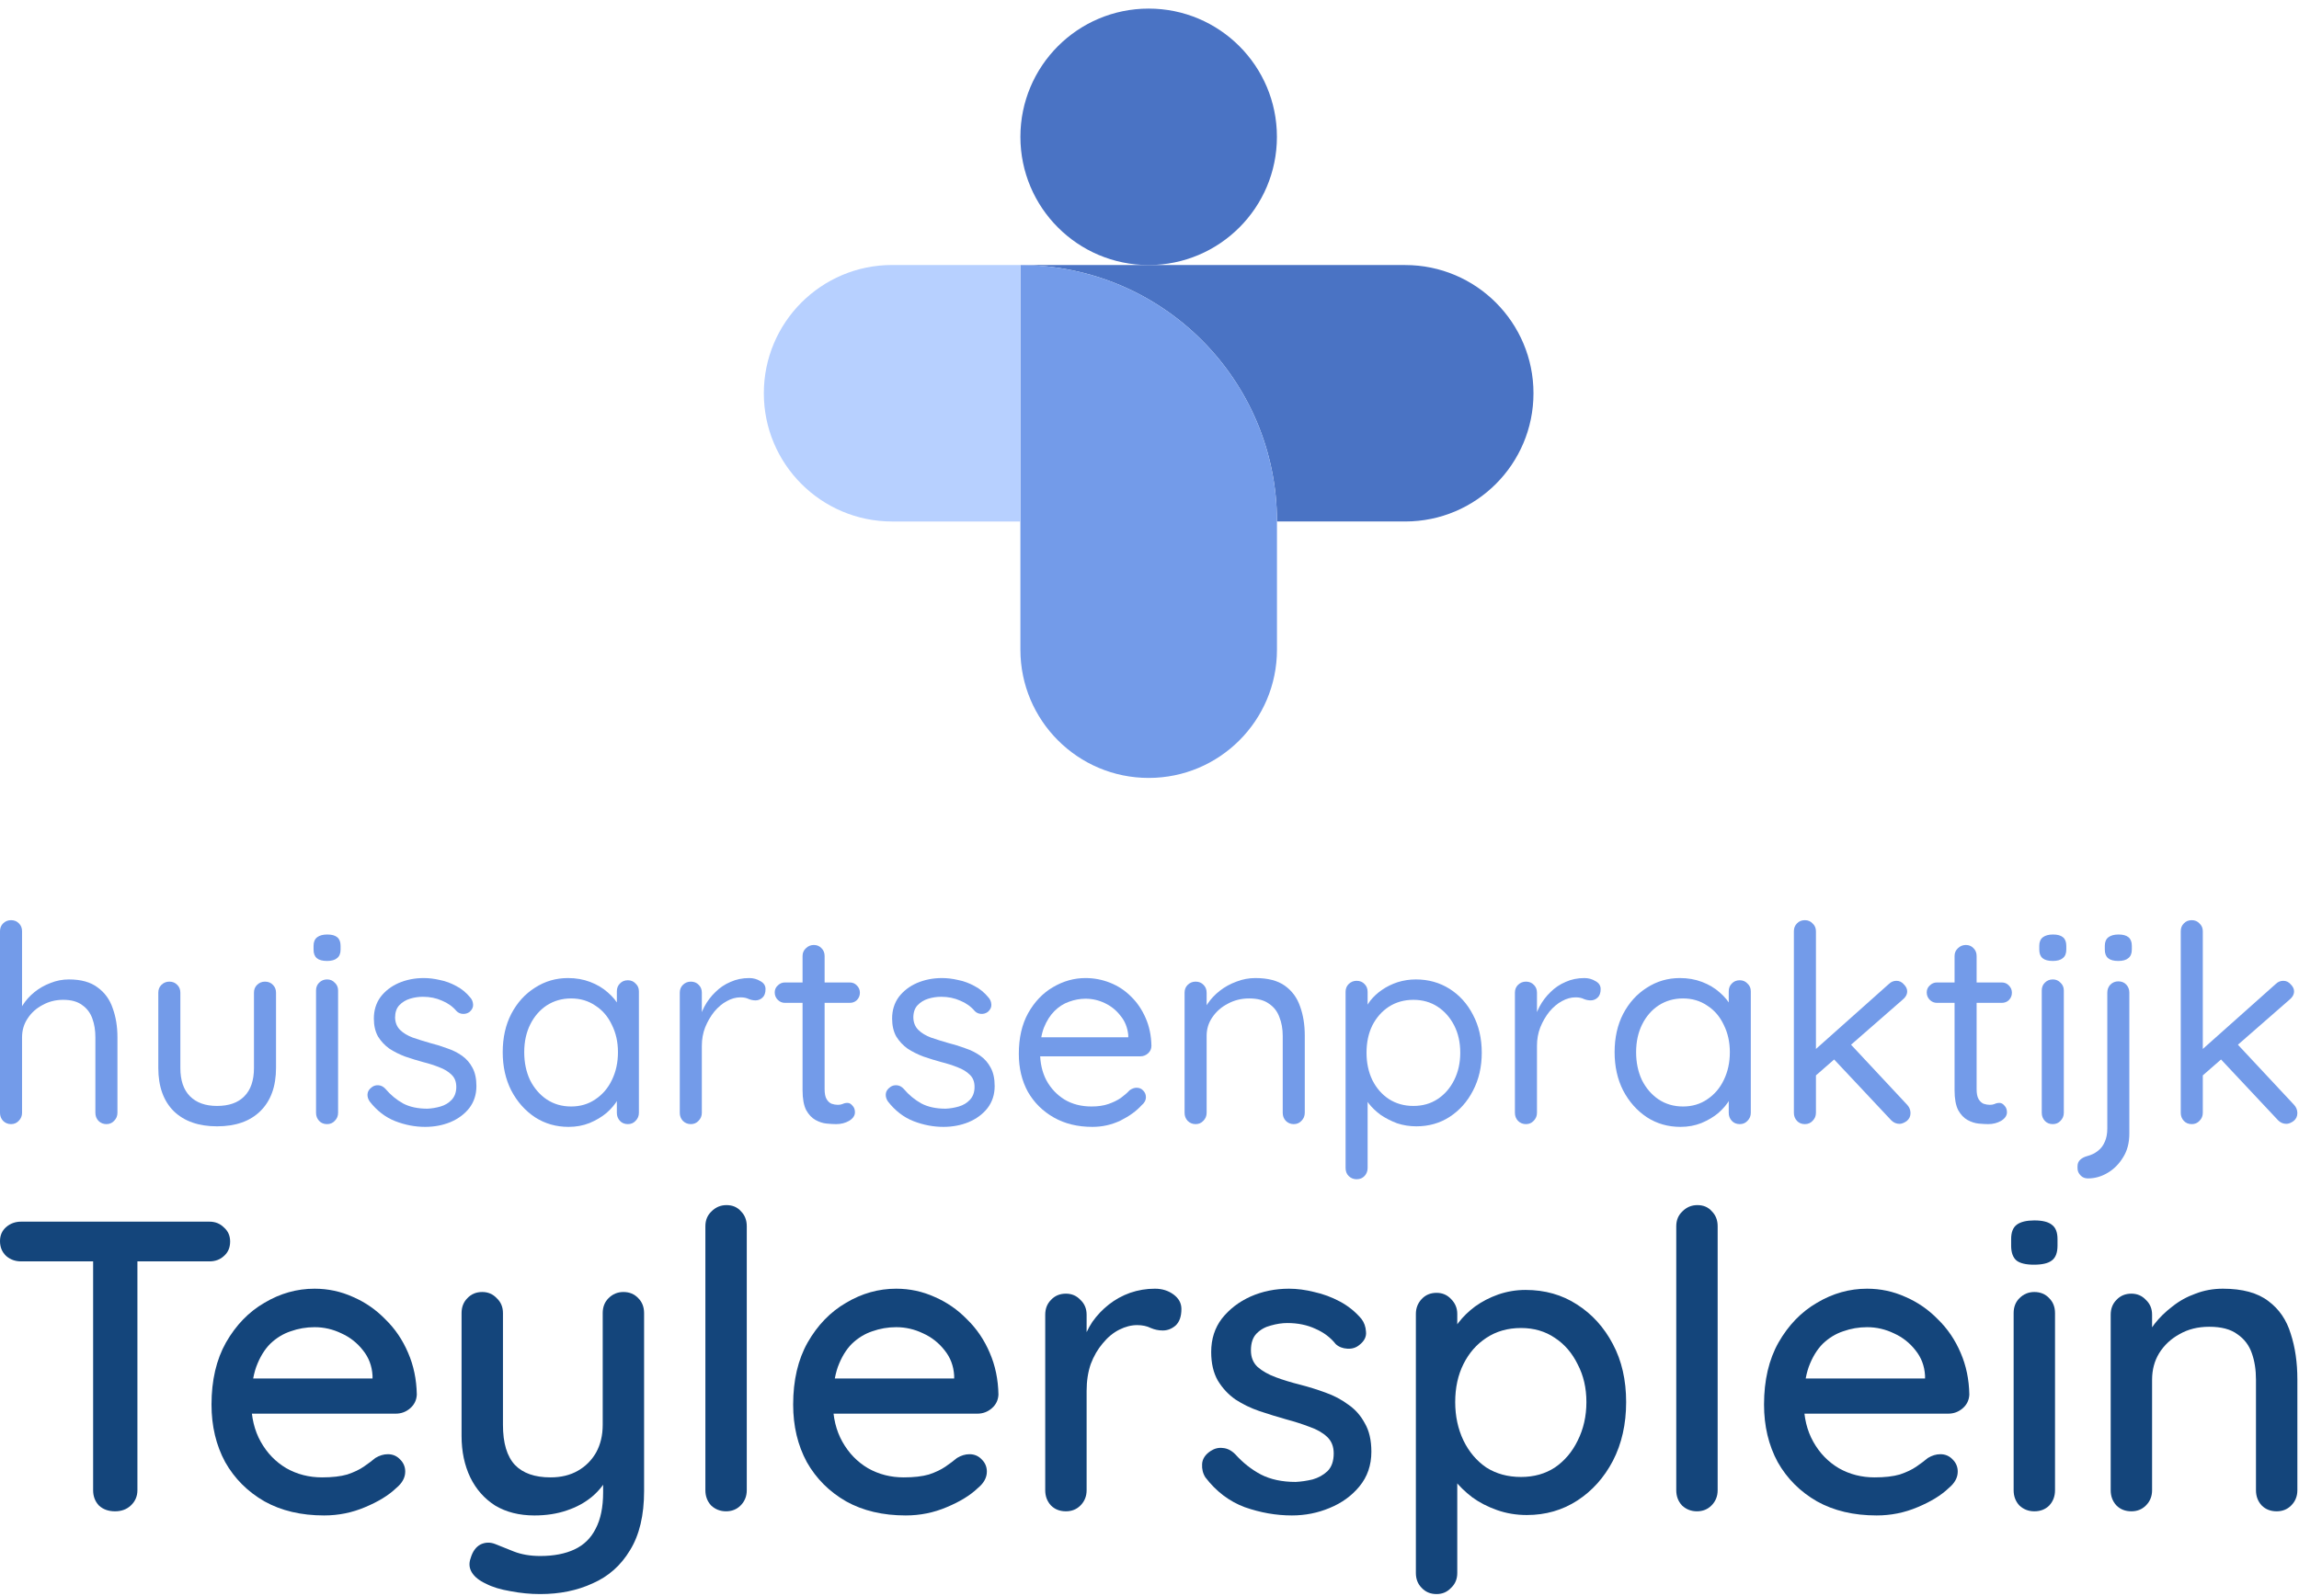
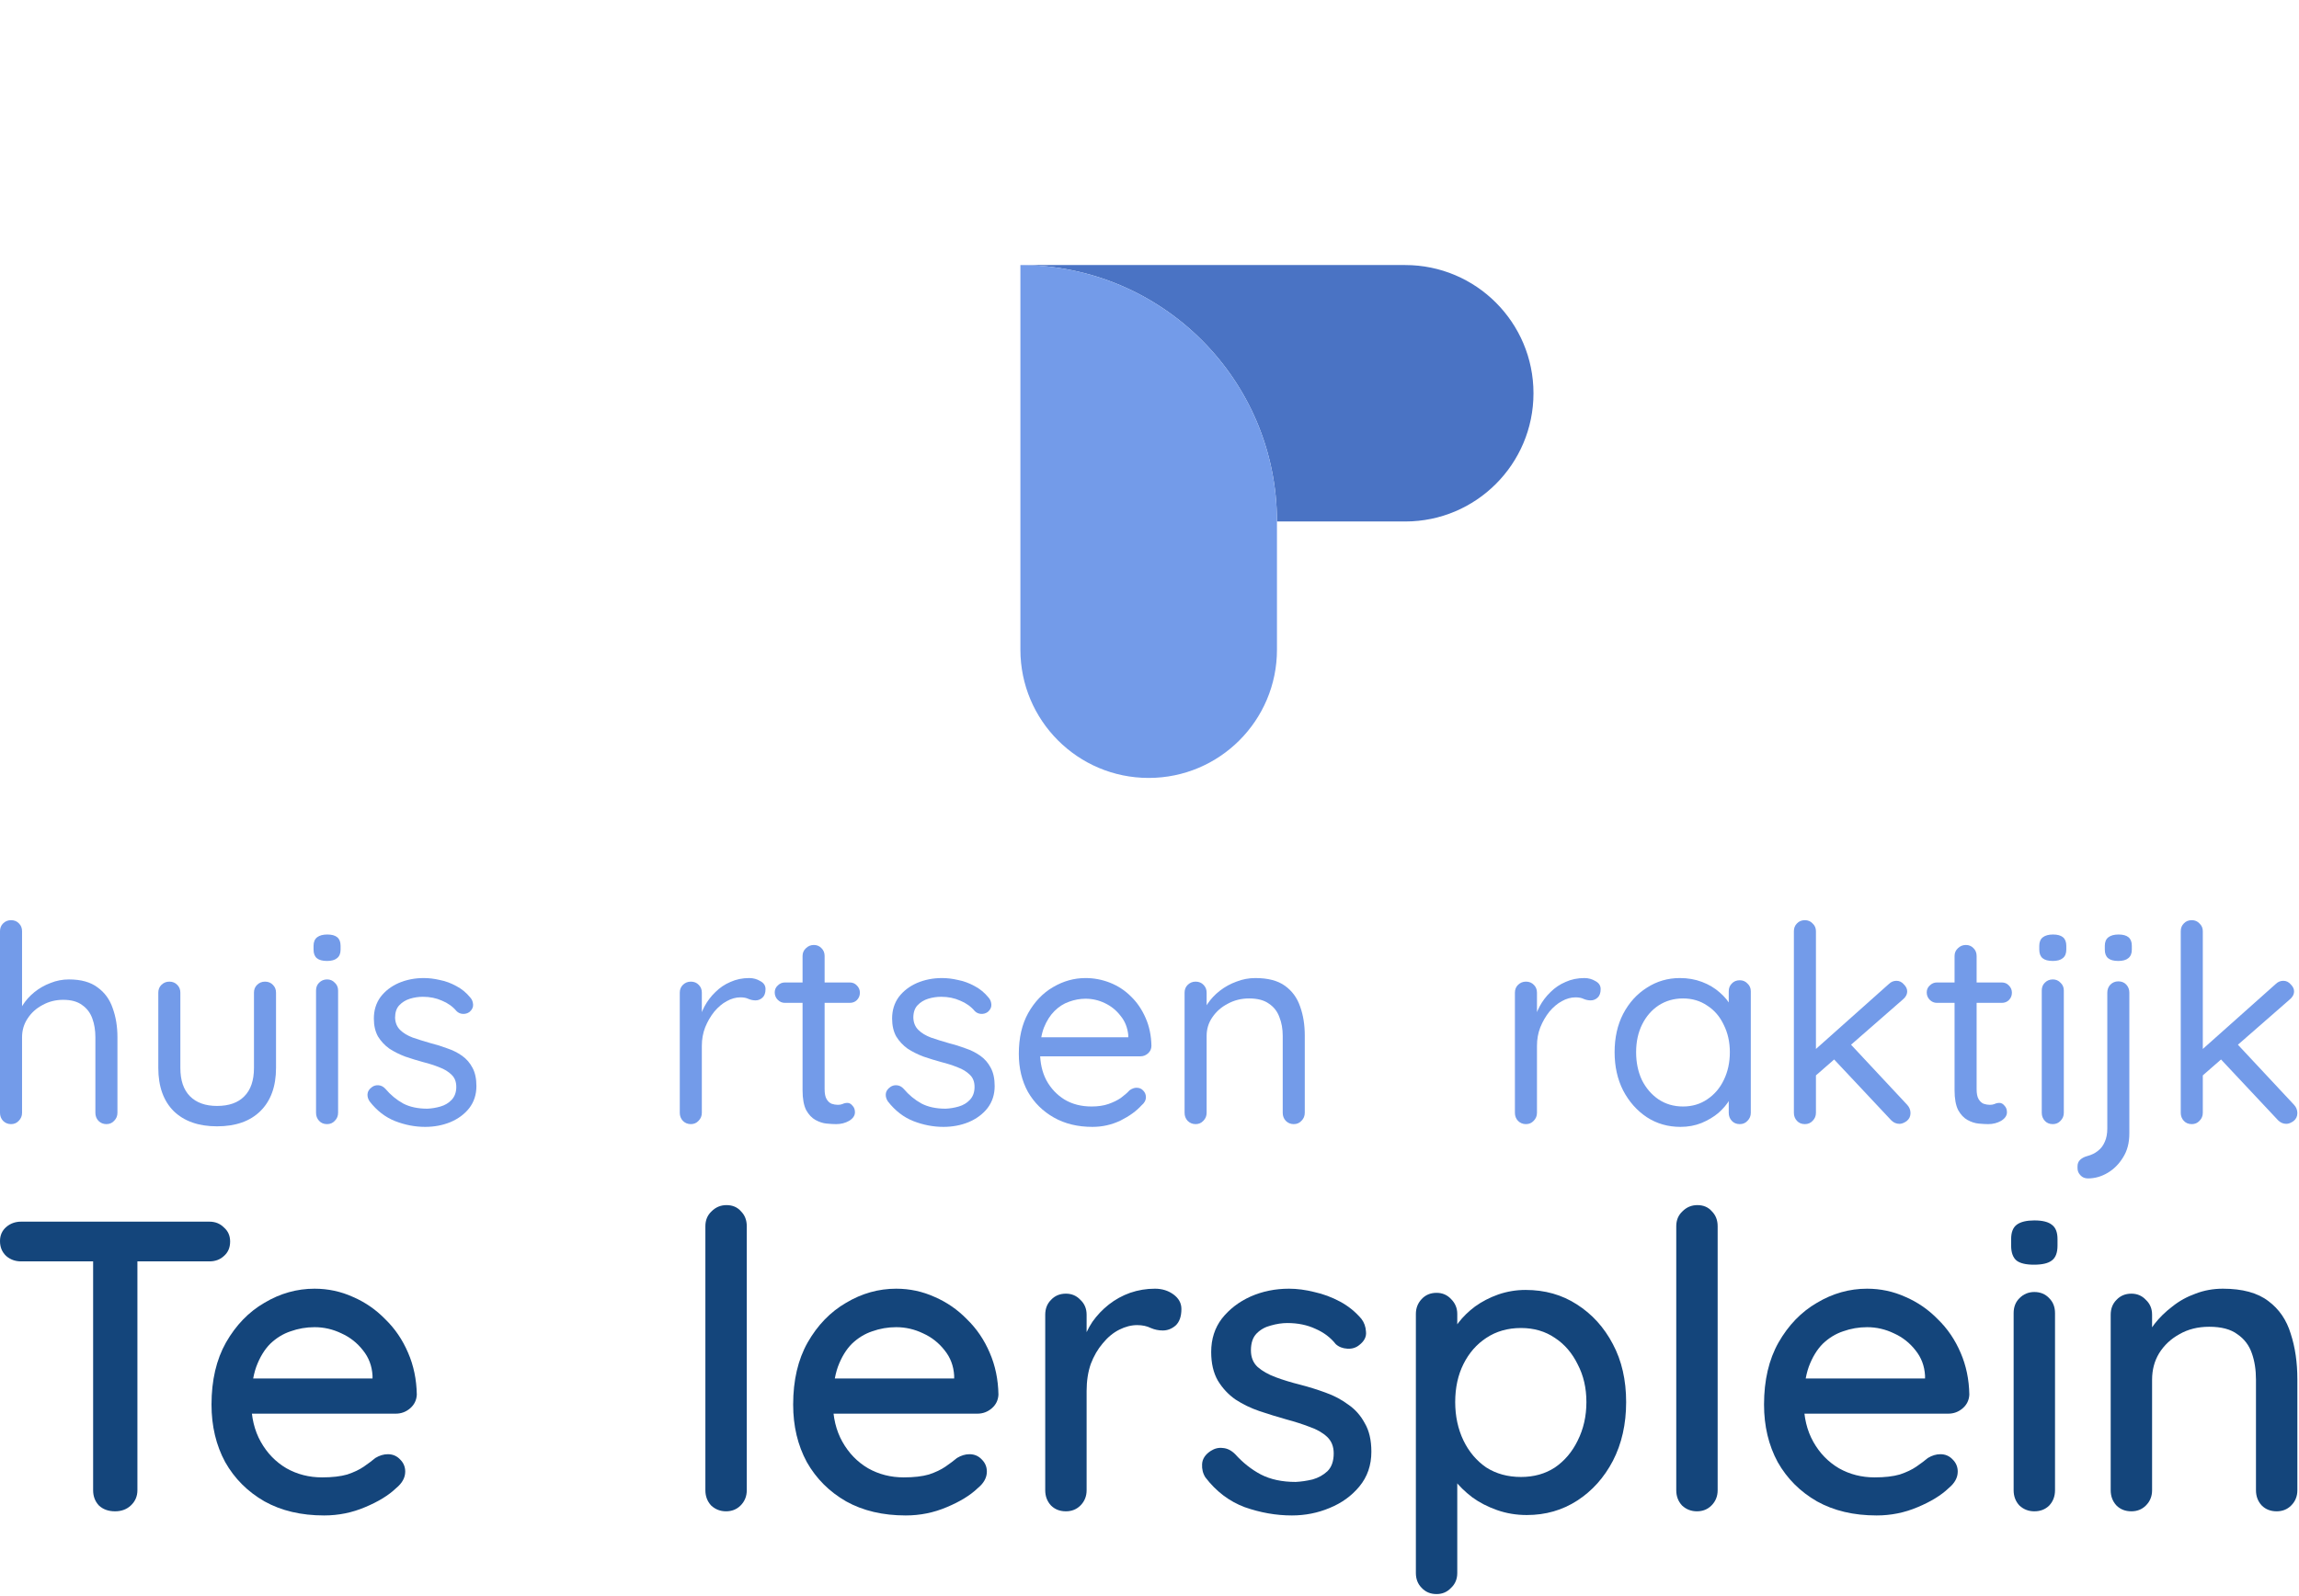
<svg xmlns="http://www.w3.org/2000/svg" width="239" height="166" viewBox="0 0 239 166" fill="none">
  <g clip-path="url(#clip0_4044_1972)">
    <path d="M159.418 40.897C159.418 44.576 157.922 47.911 155.512 50.321C153.096 52.737 149.766 54.227 146.082 54.227H132.751C132.751 46.864 129.765 40.199 124.939 35.373C120.113 30.547 113.442 27.561 106.079 27.561H146.082C153.445 27.561 159.418 33.533 159.418 40.897Z" fill="#4A73C4" />
-     <path d="M132.746 14.227C132.746 6.864 126.776 0.894 119.412 0.894C112.049 0.894 106.079 6.864 106.079 14.227C106.079 21.591 112.049 27.561 119.412 27.561C126.776 27.561 132.746 21.591 132.746 14.227Z" fill="#4A73C4" />
    <path d="M132.751 54.227V67.558C132.751 74.921 126.779 80.894 119.415 80.894C115.736 80.894 112.401 79.404 109.985 76.988C107.57 74.572 106.079 71.237 106.079 67.558V27.561C113.442 27.561 120.113 30.547 124.939 35.373C129.765 40.199 132.751 46.864 132.751 54.227Z" fill="#739BE9" />
-     <path d="M106.079 54.228H92.743C85.38 54.228 79.407 48.261 79.407 40.892C79.407 33.528 85.374 27.556 92.743 27.556H106.079V54.222V54.228Z" fill="#B7D0FF" />
  </g>
  <path d="M227.854 116.893C227.51 116.893 227.233 116.778 227.023 116.549C226.812 116.32 226.707 116.043 226.707 115.718V96.831C226.707 96.507 226.812 96.239 227.023 96.029C227.233 95.799 227.51 95.685 227.854 95.685C228.178 95.685 228.446 95.799 228.656 96.029C228.885 96.239 229 96.507 229 96.831V115.718C229 116.043 228.885 116.32 228.656 116.549C228.446 116.778 228.178 116.893 227.854 116.893ZM237.369 101.99C237.674 101.99 237.932 102.114 238.142 102.363C238.372 102.592 238.486 102.831 238.486 103.079C238.486 103.404 238.334 103.69 238.028 103.939L228.742 112.05L228.656 109.384L236.566 102.334C236.795 102.105 237.063 101.99 237.369 101.99ZM237.684 116.864C237.359 116.864 237.072 116.74 236.824 116.492L230.72 109.986L232.439 108.41L238.486 114.887C238.716 115.135 238.83 115.422 238.83 115.747C238.83 116.091 238.697 116.368 238.429 116.578C238.162 116.769 237.913 116.864 237.684 116.864Z" fill="#739BE9" />
  <path d="M221.363 117.867C221.363 118.842 221.144 119.673 220.704 120.361C220.284 121.048 219.749 121.583 219.099 121.965C218.45 122.348 217.771 122.539 217.064 122.539C216.74 122.539 216.482 122.434 216.291 122.223C216.08 122.013 215.975 121.765 215.975 121.478V121.278C215.975 120.991 216.071 120.762 216.262 120.59C216.453 120.418 216.692 120.294 216.978 120.217C217.418 120.103 217.79 119.921 218.096 119.673C218.402 119.443 218.641 119.128 218.813 118.727C218.985 118.345 219.071 117.886 219.071 117.351V103.222C219.071 102.897 219.176 102.62 219.386 102.391C219.615 102.162 219.892 102.047 220.217 102.047C220.561 102.047 220.838 102.162 221.048 102.391C221.258 102.62 221.363 102.897 221.363 103.222V117.867ZM220.217 99.926C219.739 99.926 219.386 99.831 219.157 99.64C218.927 99.449 218.813 99.152 218.813 98.751V98.35C218.813 97.949 218.937 97.653 219.185 97.462C219.434 97.27 219.787 97.175 220.246 97.175C220.704 97.175 221.048 97.27 221.277 97.462C221.507 97.653 221.621 97.949 221.621 98.35V98.751C221.621 99.152 221.497 99.449 221.249 99.64C221.019 99.831 220.676 99.926 220.217 99.926Z" fill="#739BE9" />
  <path d="M214.551 115.718C214.551 116.042 214.436 116.32 214.207 116.549C213.997 116.778 213.729 116.893 213.405 116.893C213.061 116.893 212.784 116.778 212.573 116.549C212.363 116.32 212.258 116.042 212.258 115.718V102.993C212.258 102.668 212.363 102.4 212.573 102.19C212.803 101.961 213.08 101.846 213.405 101.846C213.729 101.846 213.997 101.961 214.207 102.19C214.436 102.4 214.551 102.668 214.551 102.993V115.718ZM213.405 99.926C212.927 99.926 212.573 99.831 212.344 99.64C212.115 99.449 212 99.152 212 98.751V98.35C212 97.949 212.124 97.653 212.373 97.462C212.621 97.27 212.975 97.175 213.433 97.175C213.892 97.175 214.236 97.27 214.465 97.462C214.694 97.653 214.809 97.949 214.809 98.35V98.751C214.809 99.152 214.685 99.449 214.436 99.64C214.207 99.831 213.863 99.926 213.405 99.926Z" fill="#739BE9" />
  <path d="M201.359 102.162H208.094C208.4 102.162 208.648 102.267 208.839 102.477C209.05 102.688 209.155 102.936 209.155 103.223C209.155 103.528 209.05 103.786 208.839 103.996C208.648 104.187 208.4 104.283 208.094 104.283H201.359C201.073 104.283 200.824 104.178 200.614 103.968C200.404 103.758 200.299 103.5 200.299 103.194C200.299 102.907 200.404 102.668 200.614 102.477C200.824 102.267 201.073 102.162 201.359 102.162ZM204.369 98.264C204.693 98.264 204.961 98.379 205.171 98.608C205.381 98.819 205.486 99.086 205.486 99.411V113.253C205.486 113.712 205.553 114.056 205.687 114.285C205.821 114.514 205.993 114.677 206.203 114.772C206.432 114.849 206.652 114.887 206.862 114.887C207.053 114.887 207.215 114.858 207.349 114.801C207.502 114.725 207.674 114.686 207.865 114.686C208.056 114.686 208.228 114.782 208.381 114.973C208.553 115.145 208.639 115.374 208.639 115.661C208.639 116.005 208.438 116.301 208.037 116.549C207.636 116.779 207.187 116.893 206.69 116.893C206.422 116.893 206.088 116.874 205.687 116.836C205.305 116.798 204.923 116.673 204.54 116.463C204.158 116.253 203.834 115.909 203.566 115.432C203.318 114.935 203.193 114.247 203.193 113.368V99.411C203.193 99.086 203.308 98.819 203.537 98.608C203.767 98.379 204.044 98.264 204.369 98.264Z" fill="#739BE9" />
  <path d="M187.635 116.893C187.291 116.893 187.014 116.778 186.804 116.549C186.594 116.32 186.489 116.043 186.489 115.718V96.831C186.489 96.507 186.594 96.239 186.804 96.029C187.014 95.799 187.291 95.685 187.635 95.685C187.96 95.685 188.227 95.799 188.438 96.029C188.667 96.239 188.782 96.507 188.782 96.831V115.718C188.782 116.043 188.667 116.32 188.438 116.549C188.227 116.778 187.96 116.893 187.635 116.893ZM197.15 101.99C197.456 101.99 197.714 102.114 197.924 102.363C198.153 102.592 198.268 102.831 198.268 103.079C198.268 103.404 198.115 103.69 197.809 103.939L188.524 112.05L188.438 109.384L196.348 102.334C196.577 102.105 196.844 101.99 197.15 101.99ZM197.465 116.864C197.141 116.864 196.854 116.74 196.606 116.492L190.501 109.986L192.221 108.41L198.268 114.887C198.497 115.135 198.612 115.422 198.612 115.747C198.612 116.091 198.478 116.368 198.211 116.578C197.943 116.769 197.695 116.864 197.465 116.864Z" fill="#739BE9" />
  <path d="M180.864 101.933C181.188 101.933 181.456 102.048 181.666 102.277C181.895 102.487 182.01 102.754 182.01 103.079V115.718C182.01 116.043 181.895 116.32 181.666 116.549C181.456 116.779 181.188 116.893 180.864 116.893C180.52 116.893 180.243 116.779 180.032 116.549C179.822 116.32 179.717 116.043 179.717 115.718V112.995L180.262 112.938C180.262 113.359 180.118 113.817 179.832 114.314C179.545 114.811 179.153 115.279 178.657 115.718C178.16 116.138 177.568 116.492 176.88 116.779C176.211 117.046 175.485 117.18 174.702 117.18C173.402 117.18 172.237 116.845 171.205 116.177C170.173 115.489 169.352 114.562 168.74 113.397C168.148 112.231 167.852 110.903 167.852 109.413C167.852 107.904 168.148 106.576 168.74 105.429C169.352 104.264 170.173 103.356 171.205 102.707C172.237 102.038 173.383 101.704 174.644 101.704C175.466 101.704 176.23 101.837 176.937 102.105C177.644 102.372 178.255 102.735 178.771 103.194C179.306 103.652 179.717 104.159 180.004 104.713C180.309 105.267 180.462 105.821 180.462 106.375L179.717 106.203V103.079C179.717 102.754 179.822 102.487 180.032 102.277C180.243 102.048 180.52 101.933 180.864 101.933ZM174.96 115.059C175.915 115.059 176.756 114.811 177.482 114.314C178.227 113.817 178.8 113.148 179.201 112.308C179.622 111.448 179.832 110.483 179.832 109.413C179.832 108.362 179.622 107.416 179.201 106.576C178.8 105.716 178.227 105.047 177.482 104.57C176.756 104.073 175.915 103.824 174.96 103.824C174.023 103.824 173.183 104.063 172.438 104.541C171.712 105.019 171.138 105.678 170.718 106.518C170.298 107.359 170.088 108.324 170.088 109.413C170.088 110.483 170.288 111.448 170.689 112.308C171.11 113.148 171.683 113.817 172.409 114.314C173.154 114.811 174.004 115.059 174.96 115.059Z" fill="#739BE9" />
  <path d="M158.634 116.893C158.31 116.893 158.033 116.779 157.803 116.549C157.593 116.32 157.488 116.043 157.488 115.718V103.223C157.488 102.898 157.593 102.63 157.803 102.42C158.033 102.191 158.31 102.076 158.634 102.076C158.978 102.076 159.255 102.191 159.466 102.42C159.676 102.63 159.781 102.898 159.781 103.223V107.006L159.437 106.404C159.552 105.811 159.752 105.238 160.039 104.684C160.344 104.111 160.727 103.605 161.185 103.165C161.644 102.707 162.169 102.353 162.761 102.105C163.354 101.837 164.003 101.704 164.71 101.704C165.131 101.704 165.513 101.809 165.857 102.019C166.22 102.21 166.401 102.487 166.401 102.85C166.401 103.251 166.296 103.547 166.086 103.738C165.876 103.93 165.637 104.025 165.369 104.025C165.121 104.025 164.882 103.977 164.653 103.882C164.424 103.767 164.137 103.71 163.793 103.71C163.315 103.71 162.838 103.844 162.36 104.111C161.902 104.359 161.472 104.722 161.07 105.2C160.688 105.678 160.373 106.222 160.125 106.834C159.895 107.426 159.781 108.066 159.781 108.754V115.718C159.781 116.043 159.666 116.32 159.437 116.549C159.227 116.779 158.959 116.893 158.634 116.893Z" fill="#739BE9" />
-   <path d="M147.192 101.847C148.491 101.847 149.656 102.172 150.688 102.821C151.72 103.471 152.532 104.369 153.124 105.515C153.736 106.662 154.041 107.98 154.041 109.47C154.041 110.942 153.736 112.26 153.124 113.425C152.532 114.572 151.72 115.479 150.688 116.148C149.676 116.798 148.529 117.122 147.249 117.122C146.542 117.122 145.873 117.017 145.243 116.807C144.631 116.578 144.068 116.291 143.552 115.947C143.055 115.584 142.635 115.183 142.291 114.744C141.947 114.285 141.699 113.836 141.546 113.397L142.176 112.995V121.45C142.176 121.775 142.071 122.052 141.861 122.281C141.651 122.51 141.374 122.625 141.03 122.625C140.705 122.625 140.428 122.51 140.199 122.281C139.989 122.071 139.884 121.794 139.884 121.45V103.137C139.884 102.812 139.989 102.544 140.199 102.334C140.428 102.105 140.705 101.99 141.03 101.99C141.374 101.99 141.651 102.105 141.861 102.334C142.071 102.544 142.176 102.812 142.176 103.137V105.687L141.746 105.458C141.88 104.98 142.109 104.522 142.434 104.082C142.778 103.643 143.189 103.261 143.667 102.936C144.163 102.592 144.708 102.325 145.3 102.133C145.912 101.942 146.542 101.847 147.192 101.847ZM146.934 103.968C145.978 103.968 145.128 104.207 144.383 104.684C143.657 105.162 143.084 105.811 142.664 106.633C142.262 107.455 142.062 108.4 142.062 109.47C142.062 110.521 142.262 111.467 142.664 112.308C143.084 113.148 143.657 113.807 144.383 114.285C145.128 114.763 145.978 115.002 146.934 115.002C147.889 115.002 148.73 114.763 149.456 114.285C150.182 113.807 150.755 113.148 151.175 112.308C151.596 111.467 151.806 110.521 151.806 109.47C151.806 108.4 151.596 107.455 151.175 106.633C150.755 105.811 150.182 105.162 149.456 104.684C148.73 104.207 147.889 103.968 146.934 103.968Z" fill="#739BE9" />
  <path d="M130.512 101.704C131.811 101.704 132.834 101.971 133.579 102.506C134.324 103.041 134.849 103.758 135.155 104.656C135.48 105.554 135.642 106.557 135.642 107.665V115.718C135.642 116.043 135.528 116.32 135.298 116.549C135.088 116.779 134.821 116.893 134.496 116.893C134.171 116.893 133.894 116.779 133.665 116.549C133.455 116.32 133.35 116.043 133.35 115.718V107.722C133.35 106.996 133.235 106.346 133.006 105.773C132.795 105.181 132.432 104.713 131.917 104.369C131.42 104.006 130.732 103.824 129.853 103.824C129.051 103.824 128.315 104.006 127.646 104.369C126.978 104.713 126.443 105.181 126.041 105.773C125.64 106.346 125.439 106.996 125.439 107.722V115.718C125.439 116.043 125.325 116.32 125.096 116.549C124.885 116.779 124.618 116.893 124.293 116.893C123.968 116.893 123.691 116.779 123.462 116.549C123.252 116.32 123.147 116.043 123.147 115.718V103.223C123.147 102.898 123.252 102.63 123.462 102.42C123.691 102.191 123.968 102.076 124.293 102.076C124.637 102.076 124.914 102.191 125.124 102.42C125.334 102.63 125.439 102.898 125.439 103.223V105.257L124.866 105.888C124.962 105.391 125.182 104.894 125.525 104.398C125.869 103.882 126.299 103.423 126.815 103.022C127.331 102.621 127.904 102.305 128.535 102.076C129.165 101.828 129.824 101.704 130.512 101.704Z" fill="#739BE9" />
  <path d="M113.567 117.18C112.038 117.18 110.701 116.855 109.555 116.205C108.408 115.556 107.51 114.667 106.861 113.54C106.23 112.394 105.915 111.075 105.915 109.585C105.915 107.923 106.24 106.509 106.889 105.343C107.558 104.159 108.418 103.261 109.469 102.649C110.539 102.019 111.666 101.704 112.85 101.704C113.729 101.704 114.58 101.866 115.401 102.191C116.223 102.516 116.949 102.993 117.579 103.624C118.21 104.235 118.716 104.98 119.098 105.859C119.48 106.719 119.681 107.684 119.7 108.754C119.7 109.06 119.585 109.318 119.356 109.528C119.127 109.738 118.859 109.843 118.554 109.843H107.233L106.717 107.865H117.751L117.293 108.267V107.636C117.216 106.853 116.949 106.184 116.49 105.63C116.051 105.057 115.506 104.617 114.857 104.312C114.226 104.006 113.557 103.853 112.85 103.853C112.277 103.853 111.704 103.958 111.131 104.168C110.577 104.359 110.07 104.684 109.612 105.143C109.172 105.582 108.809 106.155 108.523 106.862C108.255 107.569 108.122 108.42 108.122 109.413C108.122 110.521 108.341 111.496 108.781 112.336C109.239 113.177 109.87 113.846 110.672 114.342C111.475 114.82 112.411 115.059 113.481 115.059C114.15 115.059 114.732 114.973 115.229 114.801C115.726 114.629 116.156 114.419 116.519 114.171C116.882 113.903 117.188 113.636 117.436 113.368C117.684 113.196 117.923 113.11 118.152 113.11C118.439 113.11 118.668 113.206 118.84 113.397C119.031 113.588 119.127 113.817 119.127 114.085C119.127 114.409 118.974 114.696 118.668 114.944C118.133 115.537 117.407 116.062 116.49 116.521C115.573 116.96 114.599 117.18 113.567 117.18Z" fill="#739BE9" />
  <path d="M92.312 114.543C92.141 114.295 92.064 114.037 92.083 113.769C92.102 113.483 92.265 113.234 92.57 113.024C92.761 112.89 92.981 112.833 93.23 112.852C93.497 112.871 93.736 112.995 93.946 113.225C94.481 113.855 95.092 114.362 95.78 114.744C96.468 115.107 97.309 115.288 98.302 115.288C98.761 115.269 99.219 115.193 99.678 115.059C100.137 114.925 100.519 114.696 100.824 114.371C101.149 114.027 101.312 113.578 101.312 113.024C101.312 112.489 101.149 112.069 100.824 111.763C100.5 111.438 100.079 111.18 99.563 110.989C99.047 110.779 98.484 110.598 97.872 110.445C97.242 110.273 96.621 110.082 96.01 109.872C95.398 109.642 94.844 109.365 94.347 109.04C93.87 108.697 93.478 108.276 93.172 107.779C92.886 107.264 92.742 106.643 92.742 105.917C92.742 105.057 92.972 104.312 93.43 103.681C93.908 103.051 94.538 102.563 95.322 102.219C96.124 101.876 96.993 101.704 97.93 101.704C98.465 101.704 99.019 101.77 99.592 101.904C100.184 102.019 100.757 102.229 101.312 102.535C101.866 102.821 102.353 103.223 102.773 103.738C102.945 103.93 103.041 104.168 103.06 104.455C103.079 104.742 102.955 104.999 102.687 105.229C102.477 105.382 102.238 105.448 101.971 105.429C101.722 105.41 101.512 105.315 101.34 105.143C100.939 104.665 100.433 104.302 99.821 104.054C99.229 103.786 98.57 103.652 97.844 103.652C97.385 103.652 96.936 103.719 96.497 103.853C96.057 103.987 95.685 104.216 95.379 104.541C95.092 104.847 94.949 105.277 94.949 105.831C94.968 106.346 95.14 106.767 95.465 107.092C95.79 107.416 96.229 107.684 96.783 107.894C97.337 108.085 97.949 108.276 98.618 108.467C99.229 108.62 99.812 108.802 100.366 109.012C100.939 109.203 101.455 109.461 101.913 109.786C102.372 110.11 102.735 110.531 103.002 111.047C103.27 111.543 103.404 112.174 103.404 112.938C103.404 113.817 103.155 114.581 102.659 115.231C102.162 115.861 101.503 116.349 100.681 116.693C99.879 117.017 99.009 117.18 98.073 117.18C97.022 117.18 95.981 116.979 94.949 116.578C93.936 116.177 93.058 115.498 92.312 114.543Z" fill="#739BE9" />
  <path d="M81.599 102.162H88.334C88.64 102.162 88.888 102.267 89.079 102.477C89.289 102.688 89.394 102.936 89.394 103.223C89.394 103.528 89.289 103.786 89.079 103.996C88.888 104.187 88.64 104.283 88.334 104.283H81.599C81.312 104.283 81.064 104.178 80.854 103.968C80.644 103.758 80.539 103.5 80.539 103.194C80.539 102.907 80.644 102.668 80.854 102.477C81.064 102.267 81.312 102.162 81.599 102.162ZM84.608 98.264C84.933 98.264 85.201 98.379 85.411 98.608C85.621 98.819 85.726 99.086 85.726 99.411V113.253C85.726 113.712 85.793 114.056 85.927 114.285C86.06 114.514 86.232 114.677 86.442 114.772C86.672 114.849 86.891 114.887 87.102 114.887C87.293 114.887 87.455 114.858 87.589 114.801C87.742 114.725 87.914 114.686 88.105 114.686C88.296 114.686 88.468 114.782 88.621 114.973C88.793 115.145 88.879 115.374 88.879 115.661C88.879 116.005 88.678 116.301 88.277 116.549C87.875 116.779 87.426 116.893 86.93 116.893C86.662 116.893 86.328 116.874 85.927 116.836C85.544 116.798 85.162 116.673 84.78 116.463C84.398 116.253 84.073 115.909 83.806 115.432C83.557 114.935 83.433 114.247 83.433 113.368V99.411C83.433 99.086 83.548 98.819 83.777 98.608C84.006 98.379 84.283 98.264 84.608 98.264Z" fill="#739BE9" />
  <path d="M71.816 116.893C71.491 116.893 71.214 116.779 70.985 116.549C70.775 116.32 70.669 116.043 70.669 115.718V103.223C70.669 102.898 70.775 102.63 70.985 102.42C71.214 102.191 71.491 102.076 71.816 102.076C72.16 102.076 72.437 102.191 72.647 102.42C72.857 102.63 72.962 102.898 72.962 103.223V107.006L72.618 106.404C72.733 105.811 72.933 105.238 73.22 104.684C73.526 104.111 73.908 103.605 74.367 103.165C74.825 102.707 75.35 102.353 75.943 102.105C76.535 101.837 77.185 101.704 77.892 101.704C78.312 101.704 78.694 101.809 79.038 102.019C79.401 102.21 79.583 102.487 79.583 102.85C79.583 103.251 79.478 103.547 79.267 103.738C79.057 103.93 78.818 104.025 78.551 104.025C78.302 104.025 78.064 103.977 77.834 103.882C77.605 103.767 77.319 103.71 76.975 103.71C76.497 103.71 76.019 103.844 75.542 104.111C75.083 104.359 74.653 104.722 74.252 105.2C73.87 105.678 73.555 106.222 73.306 106.834C73.077 107.426 72.962 108.066 72.962 108.754V115.718C72.962 116.043 72.848 116.32 72.618 116.549C72.408 116.779 72.141 116.893 71.816 116.893Z" fill="#739BE9" />
-   <path d="M65.274 101.933C65.599 101.933 65.866 102.048 66.076 102.277C66.305 102.487 66.42 102.754 66.42 103.079V115.718C66.42 116.043 66.305 116.32 66.076 116.549C65.866 116.779 65.599 116.893 65.274 116.893C64.93 116.893 64.653 116.779 64.442 116.549C64.232 116.32 64.127 116.043 64.127 115.718V112.995L64.672 112.938C64.672 113.359 64.528 113.817 64.242 114.314C63.955 114.811 63.564 115.279 63.067 115.718C62.57 116.138 61.978 116.492 61.29 116.779C60.621 117.046 59.895 117.18 59.112 117.18C57.813 117.18 56.647 116.845 55.615 116.177C54.584 115.489 53.762 114.562 53.151 113.397C52.558 112.231 52.262 110.903 52.262 109.413C52.262 107.904 52.558 106.576 53.151 105.429C53.762 104.264 54.584 103.356 55.615 102.707C56.647 102.038 57.794 101.704 59.054 101.704C59.876 101.704 60.64 101.837 61.347 102.105C62.054 102.372 62.666 102.735 63.181 103.194C63.717 103.652 64.127 104.159 64.414 104.713C64.72 105.267 64.872 105.821 64.872 106.375L64.127 106.203V103.079C64.127 102.754 64.232 102.487 64.442 102.277C64.653 102.048 64.93 101.933 65.274 101.933ZM59.37 115.059C60.325 115.059 61.166 114.811 61.892 114.314C62.637 113.817 63.21 113.148 63.611 112.308C64.032 111.448 64.242 110.483 64.242 109.413C64.242 108.362 64.032 107.416 63.611 106.576C63.21 105.716 62.637 105.047 61.892 104.57C61.166 104.073 60.325 103.824 59.37 103.824C58.434 103.824 57.593 104.063 56.848 104.541C56.122 105.019 55.548 105.678 55.128 106.518C54.708 107.359 54.498 108.324 54.498 109.413C54.498 110.483 54.698 111.448 55.099 112.308C55.52 113.148 56.093 113.817 56.819 114.314C57.564 114.811 58.414 115.059 59.37 115.059Z" fill="#739BE9" />
  <path d="M38.436 114.543C38.264 114.295 38.187 114.037 38.206 113.769C38.226 113.483 38.388 113.234 38.694 113.024C38.885 112.89 39.105 112.833 39.353 112.852C39.62 112.871 39.859 112.995 40.069 113.225C40.604 113.855 41.216 114.362 41.904 114.744C42.591 115.107 43.432 115.288 44.426 115.288C44.884 115.269 45.343 115.193 45.801 115.059C46.26 114.925 46.642 114.696 46.948 114.371C47.273 114.027 47.435 113.578 47.435 113.024C47.435 112.489 47.273 112.069 46.948 111.763C46.623 111.438 46.203 111.18 45.687 110.989C45.171 110.779 44.607 110.598 43.996 110.445C43.365 110.273 42.744 110.082 42.133 109.872C41.521 109.642 40.967 109.365 40.471 109.04C39.993 108.697 39.601 108.276 39.295 107.779C39.009 107.264 38.866 106.643 38.866 105.917C38.866 105.057 39.095 104.312 39.553 103.681C40.031 103.051 40.662 102.563 41.445 102.219C42.248 101.876 43.117 101.704 44.053 101.704C44.588 101.704 45.142 101.77 45.715 101.904C46.308 102.019 46.881 102.229 47.435 102.535C47.989 102.821 48.476 103.223 48.897 103.738C49.069 103.93 49.164 104.168 49.183 104.455C49.202 104.742 49.078 104.999 48.81 105.229C48.6 105.382 48.361 105.448 48.094 105.429C47.846 105.41 47.636 105.315 47.464 105.143C47.062 104.665 46.556 104.302 45.945 104.054C45.352 103.786 44.693 103.652 43.967 103.652C43.508 103.652 43.059 103.719 42.62 103.853C42.181 103.987 41.808 104.216 41.502 104.541C41.216 104.847 41.072 105.277 41.072 105.831C41.092 106.346 41.264 106.767 41.588 107.092C41.913 107.416 42.353 107.684 42.907 107.894C43.461 108.085 44.072 108.276 44.741 108.467C45.352 108.62 45.935 108.802 46.489 109.012C47.062 109.203 47.578 109.461 48.037 109.786C48.495 110.11 48.858 110.531 49.126 111.047C49.393 111.543 49.527 112.174 49.527 112.938C49.527 113.817 49.279 114.581 48.782 115.231C48.285 115.861 47.626 116.349 46.804 116.693C46.002 117.017 45.133 117.18 44.196 117.18C43.145 117.18 42.104 116.979 41.072 116.578C40.06 116.177 39.181 115.498 38.436 114.543Z" fill="#739BE9" />
  <path d="M35.148 115.718C35.148 116.042 35.033 116.32 34.804 116.549C34.594 116.778 34.327 116.893 34.002 116.893C33.658 116.893 33.381 116.778 33.171 116.549C32.96 116.32 32.855 116.042 32.855 115.718V102.993C32.855 102.668 32.96 102.4 33.171 102.19C33.4 101.961 33.677 101.846 34.002 101.846C34.327 101.846 34.594 101.961 34.804 102.19C35.033 102.4 35.148 102.668 35.148 102.993V115.718ZM34.002 99.926C33.524 99.926 33.171 99.831 32.941 99.64C32.712 99.449 32.597 99.152 32.597 98.751V98.35C32.597 97.949 32.722 97.653 32.97 97.462C33.218 97.27 33.572 97.175 34.03 97.175C34.489 97.175 34.833 97.27 35.062 97.462C35.291 97.653 35.406 97.949 35.406 98.35V98.751C35.406 99.152 35.282 99.449 35.033 99.64C34.804 99.831 34.46 99.926 34.002 99.926Z" fill="#739BE9" />
  <path d="M27.548 102.076C27.892 102.076 28.169 102.191 28.379 102.42C28.59 102.63 28.695 102.898 28.695 103.222V111.047C28.695 112.976 28.15 114.476 27.061 115.546C25.991 116.597 24.491 117.122 22.561 117.122C20.651 117.122 19.151 116.597 18.062 115.546C16.992 114.476 16.457 112.976 16.457 111.047V103.222C16.457 102.898 16.562 102.63 16.772 102.42C17.002 102.191 17.279 102.076 17.603 102.076C17.947 102.076 18.224 102.191 18.434 102.42C18.645 102.63 18.75 102.898 18.75 103.222V111.047C18.75 112.346 19.084 113.33 19.753 113.999C20.422 114.667 21.358 115.002 22.561 115.002C23.803 115.002 24.749 114.667 25.399 113.999C26.068 113.33 26.402 112.346 26.402 111.047V103.222C26.402 102.898 26.507 102.63 26.717 102.42C26.946 102.191 27.224 102.076 27.548 102.076Z" fill="#739BE9" />
  <path d="M7.165 101.847C8.426 101.847 9.419 102.124 10.146 102.678C10.891 103.213 11.416 103.939 11.722 104.856C12.047 105.754 12.209 106.757 12.209 107.865V115.718C12.209 116.043 12.094 116.32 11.865 116.549C11.655 116.778 11.387 116.893 11.063 116.893C10.738 116.893 10.461 116.778 10.232 116.549C10.021 116.32 9.916 116.043 9.916 115.718V107.865C9.916 107.139 9.811 106.49 9.601 105.916C9.391 105.324 9.037 104.856 8.541 104.512C8.063 104.149 7.404 103.967 6.563 103.967C5.78 103.967 5.063 104.149 4.414 104.512C3.764 104.856 3.248 105.324 2.866 105.916C2.484 106.49 2.293 107.139 2.293 107.865V115.718C2.293 116.043 2.178 116.32 1.949 116.549C1.739 116.778 1.471 116.893 1.146 116.893C0.822 116.893 0.545 116.778 0.315 116.549C0.105 116.32 0 116.043 0 115.718V96.831C0 96.507 0.105 96.239 0.315 96.029C0.545 95.799 0.822 95.685 1.146 95.685C1.49 95.685 1.767 95.799 1.978 96.029C2.188 96.239 2.293 96.507 2.293 96.831V105.4L1.72 106.031C1.815 105.534 2.025 105.037 2.35 104.541C2.675 104.025 3.086 103.566 3.582 103.165C4.079 102.764 4.633 102.449 5.245 102.219C5.856 101.971 6.496 101.847 7.165 101.847Z" fill="#739BE9" />
  <path d="M231.085 134.006C233.122 134.006 234.699 134.436 235.818 135.297C236.937 136.129 237.711 137.262 238.142 138.696C238.601 140.102 238.83 141.679 238.83 143.429V154.961C238.83 155.592 238.615 156.123 238.185 156.553C237.783 156.954 237.281 157.155 236.679 157.155C236.048 157.155 235.531 156.954 235.13 156.553C234.728 156.123 234.527 155.592 234.527 154.961V143.472C234.527 142.44 234.384 141.522 234.097 140.718C233.81 139.887 233.308 139.227 232.591 138.739C231.902 138.223 230.927 137.965 229.665 137.965C228.489 137.965 227.456 138.223 226.567 138.739C225.678 139.227 224.975 139.887 224.459 140.718C223.971 141.522 223.727 142.44 223.727 143.472V154.961C223.727 155.592 223.512 156.123 223.082 156.553C222.68 156.954 222.178 157.155 221.576 157.155C220.945 157.155 220.428 156.954 220.027 156.553C219.625 156.123 219.424 155.592 219.424 154.961V136.717C219.424 136.086 219.625 135.569 220.027 135.168C220.428 134.738 220.945 134.522 221.576 134.522C222.178 134.522 222.68 134.738 223.082 135.168C223.512 135.569 223.727 136.086 223.727 136.717V139.126L222.953 139.557C223.153 138.926 223.498 138.295 223.985 137.663C224.502 137.004 225.118 136.401 225.836 135.856C226.553 135.283 227.356 134.838 228.245 134.522C229.134 134.178 230.081 134.006 231.085 134.006Z" fill="#14457B" />
  <path d="M213.636 154.961C213.636 155.592 213.436 156.123 213.034 156.553C212.632 156.954 212.116 157.155 211.485 157.155C210.883 157.155 210.366 156.954 209.936 156.553C209.534 156.123 209.334 155.592 209.334 154.961V136.545C209.334 135.914 209.534 135.397 209.936 134.996C210.366 134.565 210.883 134.35 211.485 134.35C212.116 134.35 212.632 134.565 213.034 134.996C213.436 135.397 213.636 135.914 213.636 136.545V154.961ZM211.442 131.51C210.61 131.51 210.008 131.367 209.635 131.08C209.262 130.765 209.075 130.248 209.075 129.531V128.843C209.075 128.126 209.276 127.624 209.678 127.337C210.079 127.05 210.682 126.906 211.485 126.906C212.346 126.906 212.962 127.064 213.335 127.38C213.708 127.667 213.895 128.154 213.895 128.843V129.531C213.895 130.277 213.694 130.793 213.292 131.08C212.919 131.367 212.303 131.51 211.442 131.51Z" fill="#14457B" />
  <path d="M195.09 157.585C192.709 157.585 190.644 157.098 188.894 156.123C187.144 155.119 185.781 153.756 184.806 152.035C183.86 150.285 183.386 148.291 183.386 146.054C183.386 143.53 183.888 141.378 184.892 139.6C185.925 137.793 187.259 136.416 188.894 135.469C190.529 134.494 192.264 134.006 194.1 134.006C195.506 134.006 196.84 134.293 198.102 134.867C199.364 135.412 200.483 136.186 201.458 137.19C202.462 138.165 203.251 139.327 203.825 140.675C204.398 141.995 204.7 143.444 204.728 145.021C204.7 145.595 204.47 146.068 204.04 146.441C203.609 146.814 203.107 147.001 202.534 147.001H185.796L184.763 143.343H200.942L200.124 144.118V143.042C200.067 142.038 199.737 141.163 199.135 140.417C198.532 139.643 197.786 139.055 196.897 138.653C196.008 138.223 195.076 138.008 194.1 138.008C193.24 138.008 192.408 138.151 191.605 138.438C190.83 138.696 190.127 139.126 189.496 139.729C188.894 140.331 188.406 141.134 188.033 142.138C187.689 143.114 187.517 144.333 187.517 145.796C187.517 147.373 187.847 148.75 188.507 149.926C189.166 151.103 190.056 152.021 191.174 152.68C192.293 153.311 193.527 153.627 194.875 153.627C195.936 153.627 196.811 153.526 197.499 153.326C198.188 153.096 198.762 152.824 199.221 152.508C199.68 152.193 200.081 151.891 200.425 151.605C200.856 151.346 201.286 151.217 201.716 151.217C202.233 151.217 202.663 151.404 203.007 151.777C203.351 152.121 203.523 152.537 203.523 153.025C203.523 153.656 203.208 154.229 202.577 154.746C201.802 155.491 200.727 156.151 199.35 156.725C198.001 157.299 196.582 157.585 195.09 157.585Z" fill="#14457B" />
  <path d="M178.564 154.961C178.564 155.592 178.349 156.123 177.919 156.553C177.517 156.954 177.015 157.155 176.413 157.155C175.81 157.155 175.294 156.954 174.864 156.553C174.462 156.123 174.261 155.592 174.261 154.961V127.509C174.261 126.878 174.476 126.361 174.907 125.96C175.337 125.53 175.853 125.314 176.456 125.314C177.087 125.314 177.589 125.53 177.962 125.96C178.363 126.361 178.564 126.878 178.564 127.509V154.961Z" fill="#14457B" />
  <path d="M158.595 134.135C160.603 134.135 162.381 134.637 163.93 135.641C165.508 136.645 166.756 138.022 167.674 139.772C168.592 141.493 169.051 143.501 169.051 145.796C169.051 148.091 168.592 150.127 167.674 151.906C166.756 153.656 165.522 155.032 163.973 156.036C162.424 157.04 160.675 157.542 158.724 157.542C157.634 157.542 156.601 157.37 155.626 157.026C154.651 156.682 153.79 156.237 153.044 155.692C152.298 155.119 151.682 154.516 151.194 153.885C150.735 153.254 150.448 152.666 150.333 152.121L151.495 151.562V163.566C151.495 164.197 151.28 164.714 150.85 165.115C150.448 165.546 149.946 165.761 149.344 165.761C148.713 165.761 148.196 165.546 147.795 165.115C147.393 164.714 147.192 164.197 147.192 163.566V136.631C147.192 136.028 147.393 135.512 147.795 135.082C148.196 134.651 148.713 134.436 149.344 134.436C149.946 134.436 150.448 134.651 150.85 135.082C151.28 135.512 151.495 136.028 151.495 136.631V139.6L150.807 139.212C150.893 138.667 151.165 138.108 151.624 137.534C152.083 136.932 152.657 136.373 153.345 135.856C154.063 135.34 154.866 134.924 155.755 134.608C156.673 134.293 157.62 134.135 158.595 134.135ZM158.122 138.094C156.745 138.094 155.54 138.438 154.507 139.126C153.503 139.786 152.714 140.69 152.141 141.837C151.567 142.985 151.28 144.304 151.28 145.796C151.28 147.259 151.567 148.593 152.141 149.797C152.714 150.973 153.503 151.906 154.507 152.594C155.54 153.254 156.745 153.584 158.122 153.584C159.47 153.584 160.646 153.254 161.65 152.594C162.654 151.906 163.443 150.973 164.016 149.797C164.619 148.593 164.92 147.259 164.92 145.796C164.92 144.333 164.619 143.028 164.016 141.88C163.443 140.704 162.654 139.786 161.65 139.126C160.646 138.438 159.47 138.094 158.122 138.094Z" fill="#14457B" />
  <path d="M125.311 153.627C125.053 153.225 124.938 152.766 124.967 152.25C124.995 151.705 125.297 151.246 125.87 150.873C126.272 150.615 126.688 150.515 127.118 150.572C127.577 150.601 128.007 150.816 128.409 151.217C129.212 152.107 130.101 152.809 131.077 153.326C132.081 153.842 133.285 154.1 134.691 154.1C135.265 154.072 135.853 153.985 136.455 153.842C137.058 153.67 137.574 153.383 138.004 152.981C138.435 152.551 138.65 151.934 138.65 151.131C138.65 150.414 138.42 149.84 137.961 149.41C137.502 148.98 136.9 148.636 136.154 148.377C135.408 148.091 134.605 147.832 133.744 147.603C132.827 147.345 131.894 147.058 130.948 146.742C130.03 146.427 129.198 146.025 128.452 145.538C127.706 145.021 127.089 144.361 126.602 143.558C126.143 142.755 125.913 141.765 125.913 140.589C125.913 139.241 126.286 138.079 127.032 137.104C127.807 136.129 128.796 135.369 130.001 134.824C131.234 134.279 132.568 134.006 134.003 134.006C134.835 134.006 135.709 134.121 136.627 134.35C137.545 134.551 138.435 134.881 139.295 135.34C140.156 135.799 140.901 136.401 141.533 137.147C141.819 137.52 141.977 137.965 142.006 138.481C142.063 138.997 141.834 139.456 141.317 139.858C140.973 140.145 140.557 140.274 140.07 140.245C139.582 140.216 139.18 140.059 138.865 139.772C138.32 139.083 137.617 138.553 136.756 138.18C135.896 137.778 134.921 137.577 133.831 137.577C133.285 137.577 132.712 137.663 132.109 137.836C131.536 137.979 131.048 138.251 130.646 138.653C130.245 139.055 130.044 139.643 130.044 140.417C130.044 141.134 130.274 141.708 130.732 142.138C131.22 142.569 131.851 142.927 132.626 143.214C133.4 143.501 134.246 143.759 135.164 143.989C136.054 144.218 136.929 144.491 137.789 144.806C138.678 145.122 139.467 145.538 140.156 146.054C140.873 146.542 141.447 147.187 141.877 147.99C142.336 148.765 142.565 149.754 142.565 150.959C142.565 152.365 142.149 153.57 141.317 154.574C140.514 155.549 139.482 156.295 138.219 156.811C136.986 157.327 135.681 157.585 134.304 157.585C132.669 157.585 131.034 157.299 129.399 156.725C127.792 156.123 126.43 155.09 125.311 153.627Z" fill="#14457B" />
  <path d="M110.812 157.155C110.181 157.155 109.664 156.954 109.263 156.553C108.861 156.123 108.66 155.592 108.66 154.961V136.717C108.66 136.086 108.861 135.569 109.263 135.168C109.664 134.738 110.181 134.522 110.812 134.522C111.414 134.522 111.916 134.738 112.318 135.168C112.748 135.569 112.963 136.086 112.963 136.717V141.536L112.533 139.686C112.762 138.883 113.107 138.137 113.566 137.448C114.053 136.76 114.627 136.157 115.287 135.641C115.947 135.125 116.678 134.723 117.481 134.436C118.313 134.149 119.174 134.006 120.063 134.006C120.809 134.006 121.454 134.207 121.999 134.608C122.544 135.01 122.817 135.512 122.817 136.114C122.817 136.889 122.616 137.463 122.214 137.836C121.813 138.18 121.368 138.352 120.88 138.352C120.45 138.352 120.034 138.266 119.633 138.094C119.231 137.893 118.758 137.793 118.213 137.793C117.61 137.793 116.994 137.95 116.362 138.266C115.731 138.581 115.158 139.055 114.641 139.686C114.125 140.288 113.709 141.005 113.394 141.837C113.107 142.669 112.963 143.601 112.963 144.634V154.961C112.963 155.592 112.748 156.123 112.318 156.553C111.916 156.954 111.414 157.155 110.812 157.155Z" fill="#14457B" />
  <path d="M94.159 157.585C91.778 157.585 89.712 157.098 87.962 156.123C86.213 155.119 84.85 153.756 83.875 152.035C82.928 150.285 82.455 148.291 82.455 146.054C82.455 143.53 82.957 141.378 83.961 139.6C84.993 137.793 86.327 136.416 87.962 135.469C89.597 134.494 91.333 134.006 93.169 134.006C94.574 134.006 95.908 134.293 97.171 134.867C98.433 135.412 99.551 136.186 100.527 137.19C101.531 138.165 102.32 139.327 102.893 140.675C103.467 141.995 103.768 143.444 103.797 145.021C103.768 145.595 103.539 146.068 103.108 146.441C102.678 146.814 102.176 147.001 101.602 147.001H84.864L83.832 143.343H100.01L99.193 144.118V143.042C99.135 142.038 98.805 141.163 98.203 140.417C97.601 139.643 96.855 139.055 95.966 138.653C95.076 138.223 94.144 138.008 93.169 138.008C92.308 138.008 91.476 138.151 90.673 138.438C89.899 138.696 89.196 139.126 88.565 139.729C87.962 140.331 87.475 141.134 87.102 142.138C86.758 143.114 86.585 144.333 86.585 145.796C86.585 147.373 86.915 148.75 87.575 149.926C88.235 151.103 89.124 152.021 90.243 152.68C91.362 153.311 92.595 153.627 93.943 153.627C95.005 153.627 95.88 153.526 96.568 153.326C97.257 153.096 97.83 152.824 98.289 152.508C98.748 152.193 99.15 151.891 99.494 151.605C99.924 151.346 100.355 151.217 100.785 151.217C101.301 151.217 101.731 151.404 102.076 151.777C102.42 152.121 102.592 152.537 102.592 153.025C102.592 153.656 102.276 154.229 101.645 154.746C100.871 155.491 99.795 156.151 98.418 156.725C97.07 157.299 95.65 157.585 94.159 157.585Z" fill="#14457B" />
  <path d="M77.633 154.961C77.633 155.592 77.418 156.123 76.987 156.553C76.586 156.954 76.084 157.155 75.481 157.155C74.879 157.155 74.362 156.954 73.932 156.553C73.531 156.123 73.33 155.592 73.33 154.961V127.509C73.33 126.878 73.545 126.361 73.975 125.96C74.406 125.53 74.922 125.314 75.524 125.314C76.155 125.314 76.657 125.53 77.03 125.96C77.432 126.361 77.633 126.878 77.633 127.509V154.961Z" fill="#14457B" />
-   <path d="M64.808 134.35C65.439 134.35 65.955 134.565 66.357 134.996C66.758 135.397 66.959 135.914 66.959 136.545V155.047C66.959 157.571 66.472 159.622 65.496 161.2C64.55 162.778 63.259 163.925 61.624 164.642C60.017 165.388 58.196 165.761 56.159 165.761C55.127 165.761 54.094 165.66 53.061 165.46C52.029 165.288 51.182 165.029 50.523 164.685C49.834 164.37 49.346 163.982 49.06 163.523C48.773 163.064 48.73 162.562 48.931 162.017C49.131 161.329 49.475 160.856 49.963 160.597C50.451 160.368 50.953 160.354 51.469 160.554C51.957 160.755 52.602 161.013 53.405 161.329C54.209 161.644 55.127 161.802 56.159 161.802C57.565 161.802 58.755 161.573 59.731 161.114C60.706 160.655 61.437 159.938 61.925 158.962C62.441 157.987 62.7 156.725 62.7 155.176V152.207L63.388 153.24C62.929 154.186 62.327 154.975 61.581 155.606C60.835 156.237 59.946 156.725 58.913 157.069C57.909 157.413 56.79 157.586 55.557 157.586C53.979 157.586 52.617 157.241 51.469 156.553C50.35 155.836 49.49 154.86 48.888 153.627C48.285 152.365 47.984 150.93 47.984 149.324V136.545C47.984 135.914 48.185 135.397 48.586 134.996C48.988 134.565 49.504 134.35 50.135 134.35C50.738 134.35 51.24 134.565 51.641 134.996C52.072 135.397 52.287 135.914 52.287 136.545V148.162C52.287 150.056 52.703 151.447 53.535 152.336C54.366 153.197 55.6 153.627 57.235 153.627C58.325 153.627 59.272 153.397 60.075 152.938C60.878 152.479 61.509 151.848 61.968 151.045C62.427 150.213 62.657 149.252 62.657 148.162V136.545C62.657 135.914 62.857 135.397 63.259 134.996C63.689 134.565 64.206 134.35 64.808 134.35Z" fill="#14457B" />
  <path d="M33.692 157.585C31.311 157.585 29.246 157.098 27.496 156.123C25.746 155.119 24.384 153.756 23.409 152.035C22.462 150.285 21.988 148.291 21.988 146.054C21.988 143.53 22.491 141.378 23.494 139.6C24.527 137.793 25.861 136.416 27.496 135.469C29.131 134.494 30.867 134.006 32.703 134.006C34.108 134.006 35.442 134.293 36.704 134.867C37.966 135.412 39.085 136.186 40.06 137.19C41.064 138.165 41.853 139.327 42.427 140.675C43.001 141.995 43.302 143.444 43.331 145.021C43.302 145.595 43.072 146.068 42.642 146.441C42.212 146.814 41.71 147.001 41.136 147.001H24.398L23.365 143.343H39.544L38.727 144.118V143.042C38.669 142.038 38.339 141.163 37.737 140.417C37.134 139.643 36.389 139.055 35.499 138.653C34.61 138.223 33.678 138.008 32.703 138.008C31.842 138.008 31.01 138.151 30.207 138.438C29.432 138.696 28.73 139.126 28.099 139.729C27.496 140.331 27.009 141.134 26.636 142.138C26.291 143.114 26.119 144.333 26.119 145.796C26.119 147.373 26.449 148.75 27.109 149.926C27.769 151.103 28.658 152.021 29.777 152.68C30.895 153.311 32.129 153.627 33.477 153.627C34.538 153.627 35.413 153.526 36.102 153.326C36.79 153.096 37.364 152.824 37.823 152.508C38.282 152.193 38.684 151.891 39.028 151.605C39.458 151.346 39.888 151.217 40.319 151.217C40.835 151.217 41.265 151.404 41.609 151.777C41.954 152.121 42.126 152.537 42.126 153.025C42.126 153.656 41.81 154.229 41.179 154.746C40.405 155.491 39.329 156.151 37.952 156.725C36.604 157.299 35.184 157.585 33.692 157.585Z" fill="#14457B" />
  <path d="M11.962 157.155C11.273 157.155 10.714 156.954 10.284 156.553C9.882 156.123 9.681 155.592 9.681 154.961V129.187H14.285V154.961C14.285 155.592 14.056 156.123 13.597 156.553C13.167 156.954 12.622 157.155 11.962 157.155ZM2.194 131.166C1.592 131.166 1.076 130.98 0.645 130.607C0.215 130.205 0 129.689 0 129.058C0 128.455 0.215 127.968 0.645 127.595C1.076 127.222 1.592 127.035 2.194 127.035H21.772C22.375 127.035 22.877 127.236 23.278 127.638C23.709 128.011 23.924 128.498 23.924 129.101C23.924 129.732 23.709 130.234 23.278 130.607C22.877 130.98 22.375 131.166 21.772 131.166H2.194Z" fill="#14457B" />
  <defs>
    <clipPath id="clip0_4044_1972">
      <rect width="80.005" height="80" fill="white" transform="translate(79.412 0.894)" />
    </clipPath>
  </defs>
</svg>